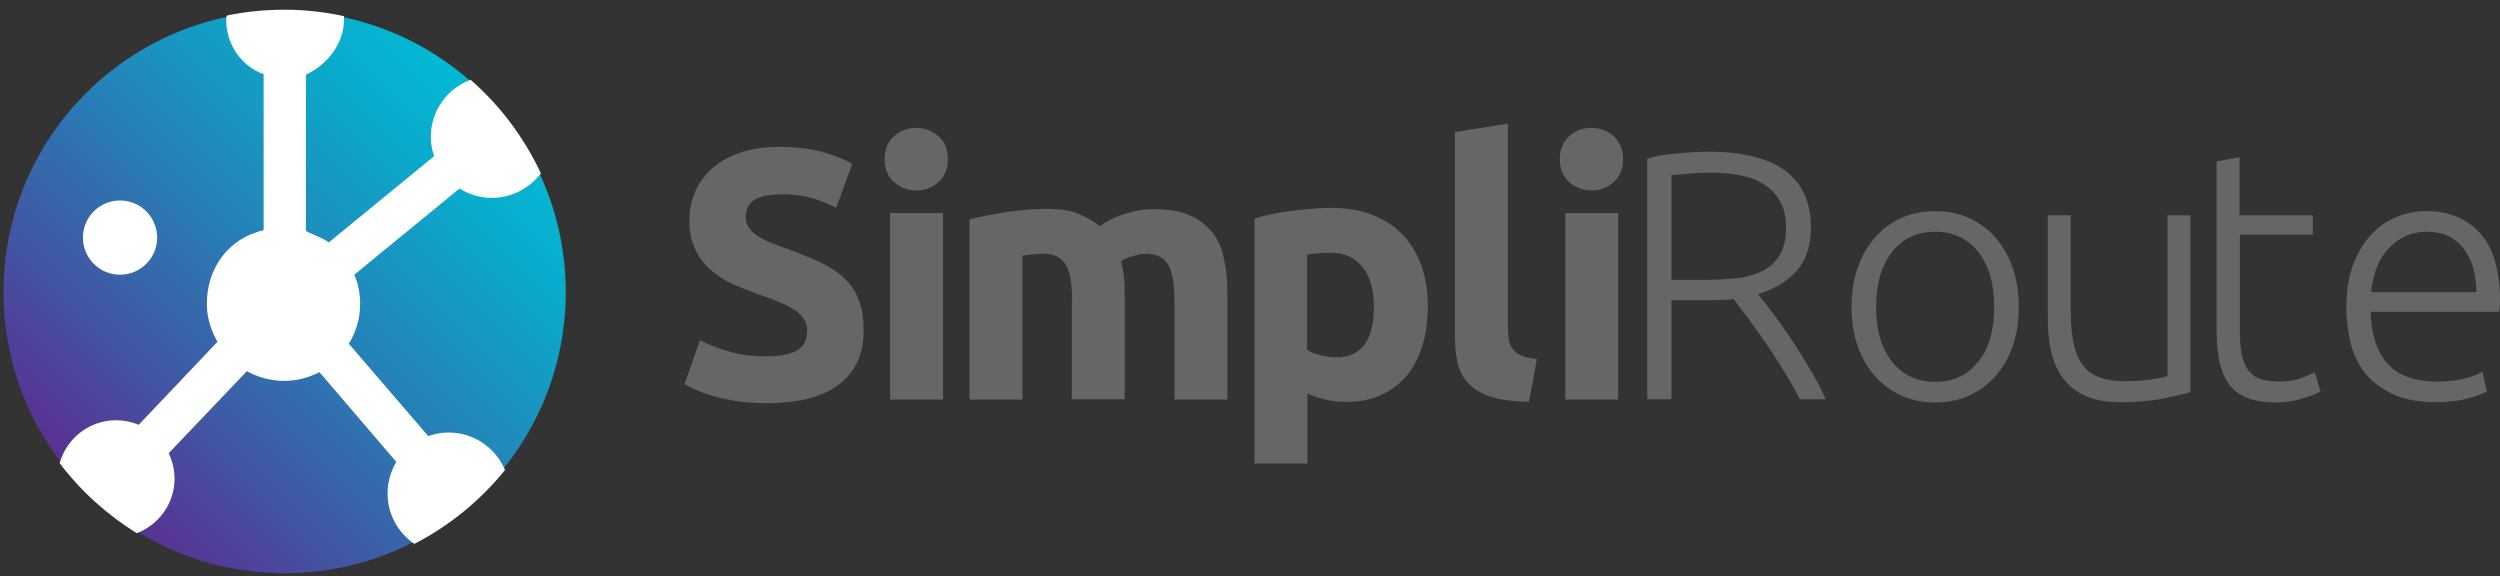
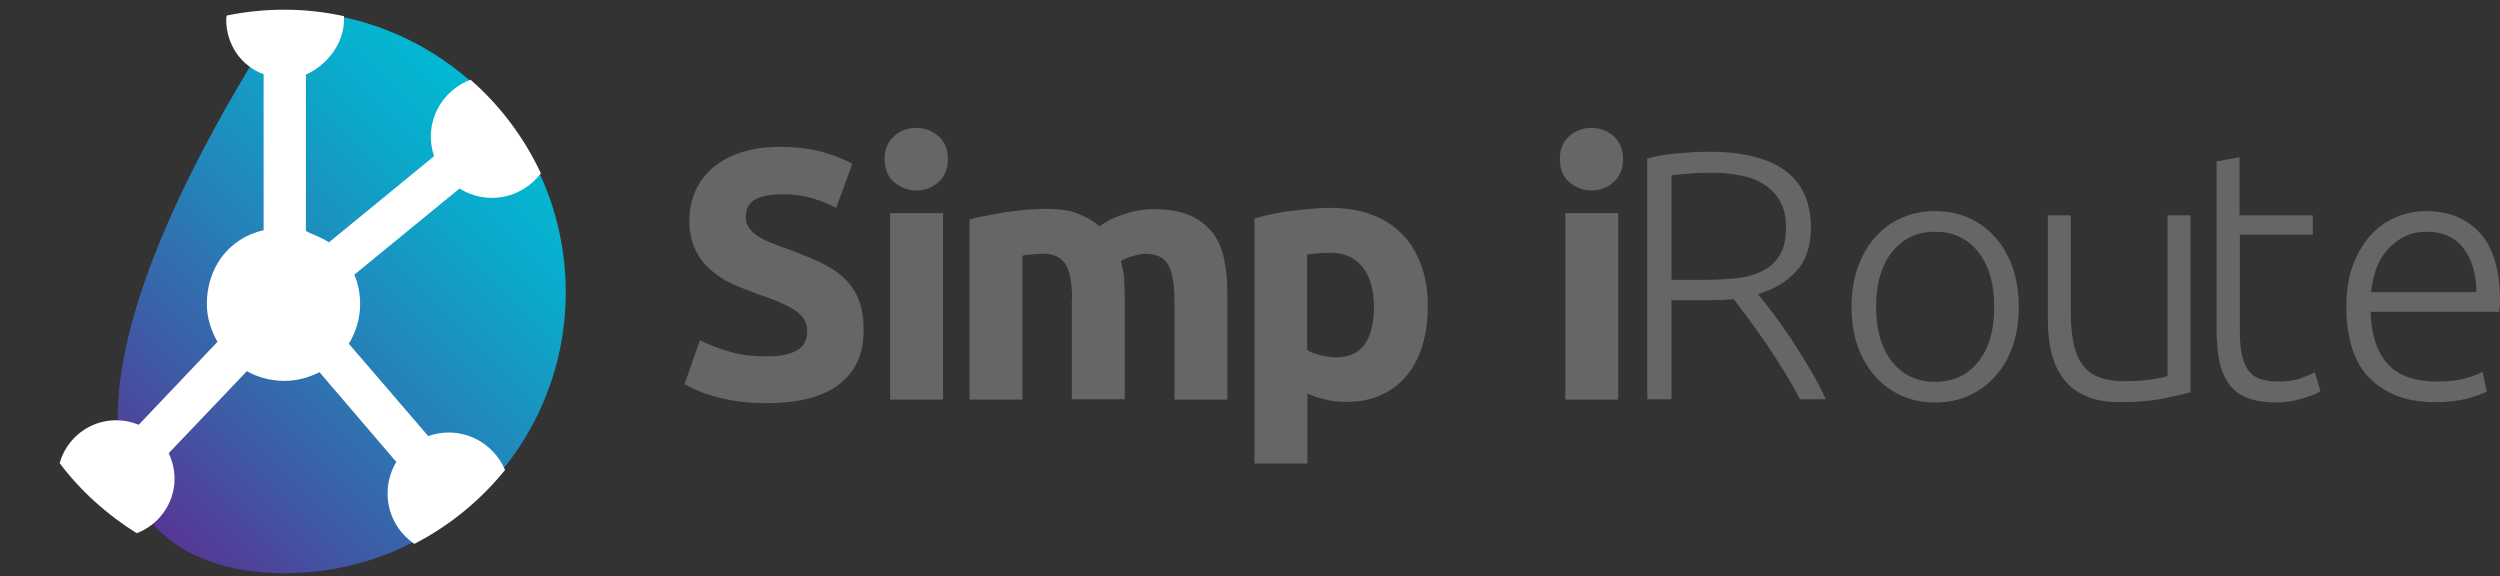
<svg xmlns="http://www.w3.org/2000/svg" width="217" height="50" viewBox="0 0 217 50" fill="none">
  <rect x="0" y="0" width="217" height="50" fill="#333333" stroke="none" />
-   <path d="M24.705 49.757C38.181 49.757 49.106 38.832 49.106 25.356C49.106 11.88 38.181 0.955 24.705 0.955C11.228 0.955 0.304 11.88 0.304 25.356C0.304 38.832 11.228 49.757 24.705 49.757Z" fill="url(#paint0_linear)" />
+   <path d="M24.705 49.757C38.181 49.757 49.106 38.832 49.106 25.356C49.106 11.88 38.181 0.955 24.705 0.955C0.304 38.832 11.228 49.757 24.705 49.757Z" fill="url(#paint0_linear)" />
  <path d="M66.587 30.931C67.259 30.931 67.82 30.875 68.268 30.763C68.716 30.651 69.052 30.511 69.332 30.314C69.612 30.118 69.781 29.894 69.893 29.614C70.005 29.362 70.061 29.054 70.061 28.718C70.061 28.017 69.725 27.429 69.08 26.981C68.436 26.532 67.287 26.028 65.69 25.496C64.99 25.244 64.29 24.964 63.589 24.655C62.889 24.347 62.273 23.927 61.712 23.451C61.152 22.974 60.704 22.386 60.367 21.686C60.031 20.985 59.835 20.173 59.835 19.165C59.835 18.184 60.031 17.288 60.396 16.503C60.76 15.719 61.292 15.046 61.964 14.486C62.637 13.926 63.449 13.505 64.43 13.197C65.382 12.889 66.475 12.749 67.68 12.749C69.108 12.749 70.369 12.917 71.406 13.197C72.442 13.505 73.311 13.842 73.983 14.206L72.582 18.044C71.994 17.736 71.321 17.456 70.593 17.231C69.865 17.007 68.996 16.867 67.96 16.867C66.811 16.867 65.999 17.035 65.494 17.343C64.99 17.652 64.738 18.156 64.738 18.8C64.738 19.192 64.822 19.529 65.018 19.781C65.214 20.061 65.466 20.285 65.802 20.509C66.139 20.733 66.531 20.929 66.979 21.098C67.427 21.266 67.904 21.462 68.436 21.63C69.528 22.05 70.509 22.442 71.321 22.834C72.134 23.227 72.834 23.703 73.367 24.235C73.899 24.767 74.319 25.384 74.571 26.112C74.851 26.841 74.963 27.709 74.963 28.718C74.963 30.707 74.263 32.247 72.862 33.34C71.462 34.433 69.36 34.993 66.559 34.993C65.606 34.993 64.766 34.937 64.01 34.825C63.253 34.713 62.581 34.573 61.992 34.405C61.404 34.236 60.9 34.068 60.48 33.872C60.059 33.676 59.695 33.508 59.415 33.34L60.76 29.53C61.404 29.866 62.188 30.202 63.113 30.454C64.094 30.791 65.242 30.931 66.587 30.931Z" fill="#666666" />
  <path d="M82.275 13.814C82.275 14.654 81.995 15.326 81.463 15.803C80.93 16.279 80.286 16.531 79.53 16.531C78.801 16.531 78.157 16.279 77.597 15.803C77.064 15.326 76.784 14.654 76.784 13.814C76.784 12.973 77.064 12.301 77.597 11.825C78.129 11.348 78.773 11.096 79.53 11.096C80.258 11.096 80.902 11.348 81.463 11.825C82.023 12.329 82.275 12.973 82.275 13.814ZM81.855 34.685H77.26V18.492H81.855V34.685Z" fill="#666666" />
  <path d="M93.061 26.084C93.061 24.599 92.865 23.563 92.501 22.947C92.109 22.33 91.464 22.022 90.54 22.022C90.26 22.022 89.951 22.05 89.643 22.078C89.335 22.106 89.027 22.134 88.747 22.19V34.685H84.152V19.052C84.545 18.94 84.993 18.828 85.525 18.744C86.057 18.632 86.59 18.52 87.178 18.436C87.766 18.352 88.355 18.268 88.971 18.212C89.587 18.156 90.204 18.128 90.792 18.128C91.969 18.128 92.921 18.268 93.649 18.576C94.378 18.884 94.966 19.221 95.442 19.641C96.087 19.165 96.843 18.8 97.712 18.548C98.552 18.268 99.337 18.156 100.065 18.156C101.354 18.156 102.418 18.324 103.259 18.688C104.099 19.052 104.743 19.557 105.248 20.201C105.752 20.845 106.088 21.63 106.256 22.526C106.452 23.423 106.536 24.431 106.536 25.552V34.685H101.942V26.084C101.942 24.599 101.746 23.563 101.382 22.947C100.989 22.33 100.345 22.022 99.421 22.022C99.168 22.022 98.832 22.078 98.384 22.218C97.936 22.33 97.572 22.498 97.291 22.666C97.431 23.143 97.516 23.647 97.572 24.151C97.6 24.683 97.628 25.244 97.628 25.832V34.657H93.033V26.084H93.061Z" fill="#666666" />
  <path d="M123.934 26.505C123.934 27.765 123.794 28.886 123.485 29.922C123.177 30.959 122.729 31.827 122.141 32.556C121.552 33.284 120.796 33.872 119.928 34.265C119.031 34.685 118.023 34.881 116.874 34.881C116.23 34.881 115.641 34.825 115.081 34.685C114.521 34.573 113.988 34.377 113.484 34.153V40.232H108.89V18.968C109.31 18.856 109.758 18.716 110.29 18.604C110.823 18.492 111.383 18.38 111.971 18.324C112.56 18.24 113.148 18.184 113.764 18.128C114.381 18.072 114.941 18.044 115.501 18.044C116.846 18.044 118.023 18.24 119.059 18.632C120.096 19.024 120.992 19.585 121.692 20.313C122.421 21.041 122.953 21.938 123.345 22.975C123.738 24.039 123.934 25.216 123.934 26.505ZM119.255 26.616C119.255 25.216 118.947 24.067 118.303 23.227C117.658 22.386 116.734 21.938 115.473 21.938C115.053 21.938 114.689 21.966 114.325 21.994C113.988 22.022 113.68 22.05 113.456 22.106V30.37C113.736 30.567 114.128 30.707 114.577 30.819C115.025 30.931 115.501 31.015 115.977 31.015C118.163 31.015 119.255 29.558 119.255 26.616Z" fill="#666666" />
-   <path d="M132.73 34.881C131.385 34.853 130.32 34.713 129.48 34.461C128.639 34.209 127.995 33.816 127.519 33.34C127.043 32.864 126.706 32.276 126.538 31.575C126.37 30.875 126.286 30.118 126.286 29.25V11.46L130.881 10.732V28.353C130.881 28.774 130.909 29.138 130.965 29.474C131.021 29.81 131.133 30.09 131.329 30.314C131.497 30.538 131.749 30.735 132.085 30.875C132.421 31.015 132.842 31.099 133.402 31.155L132.73 34.881Z" fill="#666666" />
  <path d="M140.883 13.814C140.883 14.654 140.602 15.326 140.07 15.803C139.538 16.279 138.893 16.531 138.137 16.531C137.409 16.531 136.764 16.279 136.204 15.803C135.672 15.326 135.392 14.654 135.392 13.814C135.392 12.973 135.672 12.301 136.204 11.825C136.736 11.348 137.381 11.096 138.137 11.096C138.865 11.096 139.51 11.348 140.07 11.825C140.602 12.329 140.883 12.973 140.883 13.814ZM140.462 34.685H135.868V18.492H140.462V34.685Z" fill="#666666" />
  <path d="M157.187 19.753C157.187 21.35 156.767 22.61 155.926 23.535C155.086 24.459 153.965 25.132 152.593 25.524C152.929 25.944 153.349 26.477 153.881 27.177C154.414 27.877 154.946 28.634 155.506 29.474C156.066 30.315 156.599 31.183 157.131 32.08C157.663 32.976 158.111 33.844 158.476 34.657H156.234C155.814 33.844 155.338 33.004 154.834 32.192C154.329 31.379 153.825 30.567 153.293 29.81C152.761 29.054 152.256 28.326 151.78 27.681C151.276 27.037 150.856 26.448 150.491 25.972C149.847 26.028 149.175 26.056 148.53 26.056H145.085V34.657H142.983V13.758C143.712 13.562 144.58 13.394 145.589 13.309C146.569 13.226 147.494 13.169 148.334 13.169C151.276 13.169 153.489 13.73 154.974 14.822C156.459 15.943 157.187 17.596 157.187 19.753ZM148.586 14.99C147.802 14.99 147.13 15.018 146.541 15.075C145.953 15.13 145.477 15.159 145.085 15.214V24.291H147.97C148.923 24.291 149.847 24.235 150.716 24.151C151.584 24.067 152.312 23.843 152.957 23.535C153.601 23.227 154.105 22.751 154.47 22.162C154.834 21.574 155.03 20.762 155.03 19.725C155.03 18.772 154.834 18.016 154.47 17.4C154.105 16.783 153.629 16.307 153.013 15.943C152.424 15.579 151.724 15.327 150.968 15.214C150.183 15.046 149.399 14.99 148.586 14.99Z" fill="#666666" />
  <path d="M175.229 26.645C175.229 27.905 175.06 29.026 174.696 30.062C174.332 31.099 173.828 31.968 173.183 32.668C172.539 33.396 171.783 33.929 170.886 34.349C170.018 34.741 169.037 34.937 167.973 34.937C166.908 34.937 165.928 34.741 165.059 34.349C164.191 33.957 163.406 33.396 162.762 32.668C162.118 31.939 161.613 31.071 161.249 30.062C160.885 29.026 160.717 27.905 160.717 26.645C160.717 25.384 160.885 24.263 161.249 23.227C161.613 22.19 162.118 21.322 162.762 20.593C163.406 19.865 164.163 19.305 165.059 18.913C165.928 18.52 166.908 18.324 167.973 18.324C169.037 18.324 170.018 18.52 170.886 18.913C171.755 19.305 172.539 19.865 173.183 20.593C173.828 21.322 174.332 22.19 174.696 23.227C175.06 24.263 175.229 25.412 175.229 26.645ZM173.099 26.645C173.099 24.656 172.651 23.087 171.727 21.882C170.802 20.706 169.542 20.117 167.973 20.117C166.404 20.117 165.143 20.706 164.219 21.882C163.294 23.059 162.846 24.656 162.846 26.645C162.846 28.634 163.294 30.203 164.219 31.379C165.143 32.556 166.404 33.144 167.973 33.144C169.542 33.144 170.802 32.556 171.727 31.379C172.651 30.231 173.099 28.634 173.099 26.645Z" fill="#666666" />
  <path d="M190.161 34.04C189.572 34.208 188.76 34.376 187.751 34.6C186.743 34.797 185.51 34.909 184.053 34.909C182.877 34.909 181.868 34.741 181.056 34.376C180.271 34.04 179.599 33.536 179.123 32.892C178.618 32.247 178.282 31.491 178.058 30.594C177.834 29.698 177.75 28.689 177.75 27.597V18.688H179.739V26.952C179.739 28.073 179.823 29.026 179.991 29.81C180.159 30.594 180.411 31.211 180.804 31.715C181.168 32.191 181.644 32.555 182.232 32.752C182.821 32.976 183.521 33.088 184.362 33.088C185.314 33.088 186.126 33.032 186.827 32.92C187.527 32.807 187.975 32.724 188.144 32.639V18.688H190.133V34.04H190.161Z" fill="#666666" />
  <path d="M194.419 18.688H200.751V20.369H194.419V28.83C194.419 29.726 194.503 30.454 194.644 31.015C194.812 31.575 195.008 32.023 195.316 32.331C195.596 32.64 195.96 32.836 196.352 32.948C196.773 33.06 197.221 33.116 197.697 33.116C198.538 33.116 199.21 33.032 199.714 32.836C200.219 32.64 200.639 32.472 200.919 32.303L201.423 33.956C201.143 34.153 200.639 34.349 199.91 34.573C199.182 34.797 198.398 34.937 197.557 34.937C196.577 34.937 195.736 34.797 195.092 34.545C194.419 34.292 193.887 33.9 193.495 33.368C193.103 32.836 192.823 32.191 192.654 31.407C192.486 30.623 192.402 29.698 192.402 28.634V14.01L194.391 13.646V18.688H194.419Z" fill="#666666" />
  <path d="M203.664 26.617C203.664 25.216 203.86 24.011 204.252 22.975C204.645 21.938 205.177 21.07 205.821 20.369C206.466 19.669 207.194 19.165 208.034 18.828C208.875 18.492 209.715 18.324 210.612 18.324C212.545 18.324 214.114 18.969 215.262 20.229C216.411 21.49 216.999 23.451 216.999 26.112C216.999 26.28 216.999 26.449 216.971 26.617C216.971 26.785 216.943 26.925 216.915 27.065H205.765C205.821 29.026 206.297 30.511 207.222 31.547C208.118 32.584 209.547 33.116 211.536 33.116C212.629 33.116 213.497 33.004 214.114 32.808C214.758 32.612 215.206 32.444 215.486 32.276L215.851 33.985C215.57 34.153 215.01 34.349 214.226 34.573C213.441 34.797 212.517 34.909 211.452 34.909C210.051 34.909 208.875 34.713 207.894 34.293C206.914 33.873 206.101 33.312 205.457 32.584C204.813 31.855 204.364 30.959 204.084 29.95C203.804 28.942 203.664 27.821 203.664 26.617ZM214.954 25.356C214.926 23.703 214.534 22.414 213.777 21.49C213.049 20.565 211.985 20.117 210.64 20.117C209.911 20.117 209.267 20.257 208.707 20.537C208.146 20.818 207.642 21.21 207.222 21.686C206.802 22.162 206.466 22.723 206.241 23.367C206.017 24.011 205.877 24.656 205.821 25.356H214.954Z" fill="#666666" />
-   <path d="M11.028 23.786C12.775 23.45 13.919 21.76 13.582 20.013C13.246 18.266 11.556 17.122 9.809 17.459C8.062 17.795 6.918 19.484 7.255 21.232C7.591 22.979 9.28 24.123 11.028 23.786Z" fill="white" />
  <path d="M22.883 6.446V19.977C19.773 20.705 17.953 23.311 17.953 26.392C17.953 27.569 18.317 28.69 18.877 29.67L12.041 36.87C11.425 36.618 10.781 36.478 10.08 36.478C7.727 36.478 5.766 38.075 5.178 40.204C6.999 42.613 9.296 44.686 11.873 46.283C13.778 45.555 15.151 43.706 15.151 41.548C15.151 40.764 14.955 40.008 14.647 39.335L21.426 32.219C22.379 32.752 23.5 33.06 24.676 33.06C25.769 33.06 26.805 32.78 27.73 32.304L34.397 40.092C33.921 40.904 33.641 41.829 33.641 42.837C33.641 44.658 34.565 46.255 35.966 47.208C39.02 45.639 41.709 43.425 43.838 40.792C43.026 38.887 41.149 37.542 38.936 37.542C38.319 37.542 37.731 37.654 37.171 37.851L30.279 29.838C30.895 28.83 31.26 27.653 31.26 26.392C31.26 25.496 31.092 24.628 30.755 23.843L39.888 16.363C40.701 16.867 41.653 17.175 42.69 17.175C44.427 17.175 45.968 16.335 46.948 15.046C45.491 11.937 43.418 9.163 40.841 6.922C38.824 7.678 37.395 9.611 37.395 11.881C37.395 12.469 37.507 13.029 37.675 13.562L28.542 21.042C27.954 20.593 26.833 20.257 26.553 20.033V6.474C28.234 5.745 29.859 3.896 29.859 1.711C29.859 1.599 29.859 1.515 29.859 1.403C28.178 1.039 26.469 0.843 24.704 0.843C22.995 0.843 21.314 1.011 19.689 1.347C19.662 1.459 19.634 1.571 19.634 1.683C19.634 3.868 20.922 5.717 22.883 6.446Z" fill="white" />
  <defs>
    <linearGradient id="paint0_linear" x1="41.948" y1="8.111" x2="7.449" y2="42.61" gradientUnits="userSpaceOnUse">
      <stop stop-color="#01B9D2" />
      <stop offset="0.147" stop-color="#09ACCC" />
      <stop offset="0.417" stop-color="#208ABC" />
      <stop offset="0.779" stop-color="#4354A2" />
      <stop offset="1" stop-color="#5B2F91" />
    </linearGradient>
  </defs>
</svg>